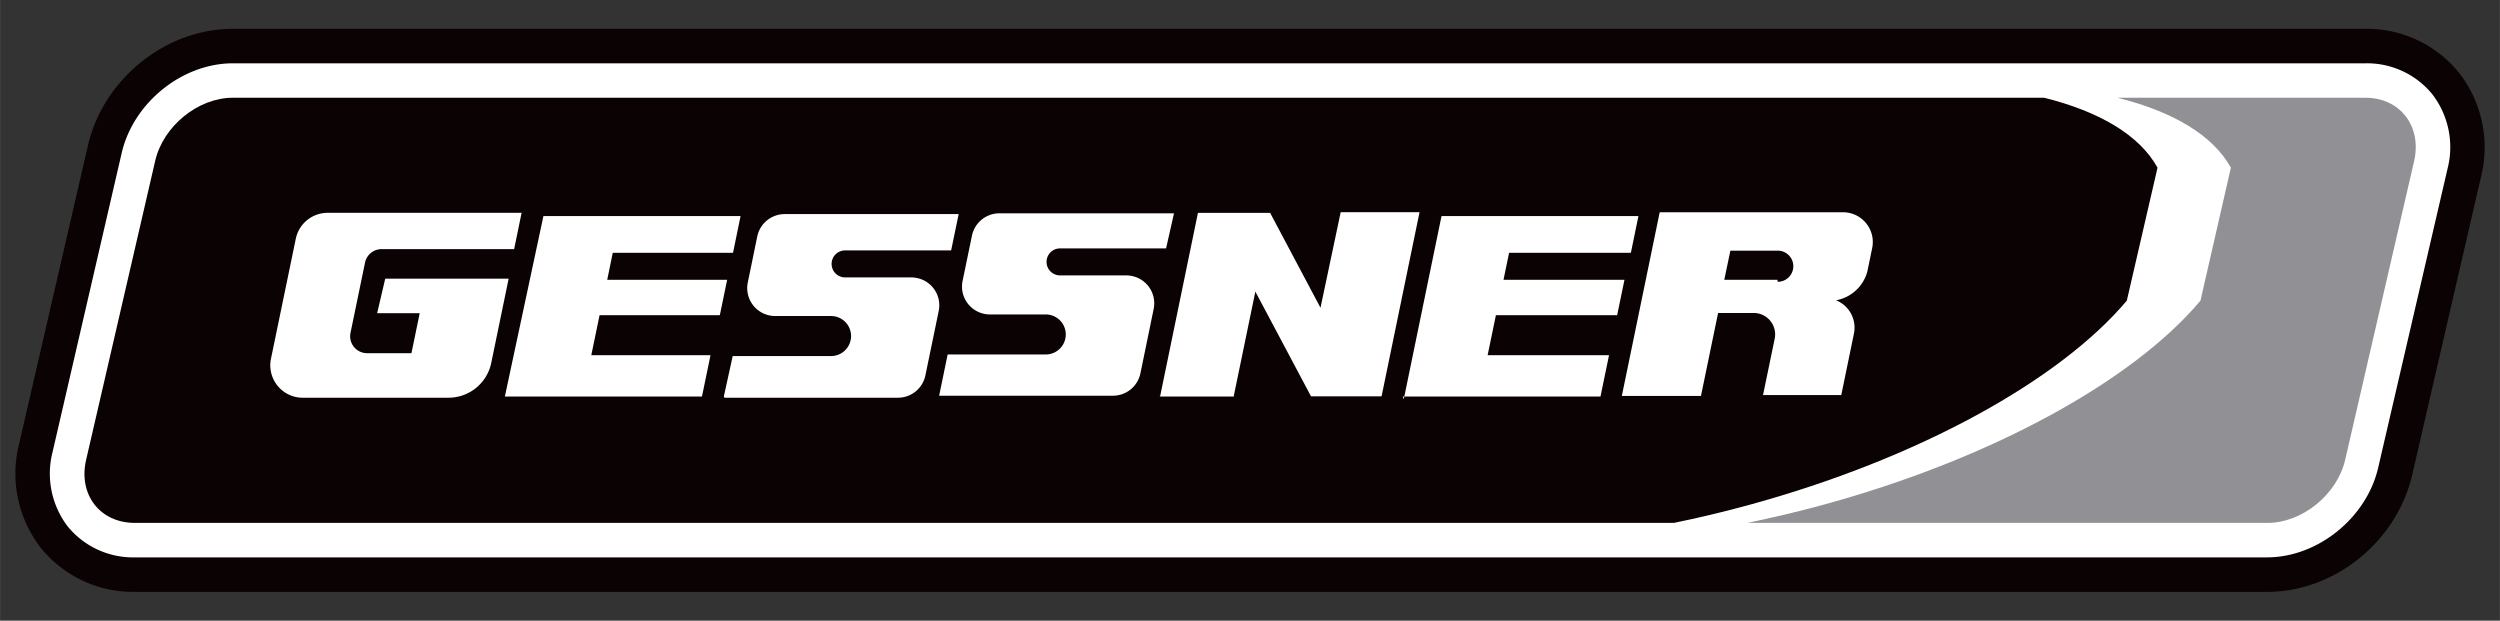
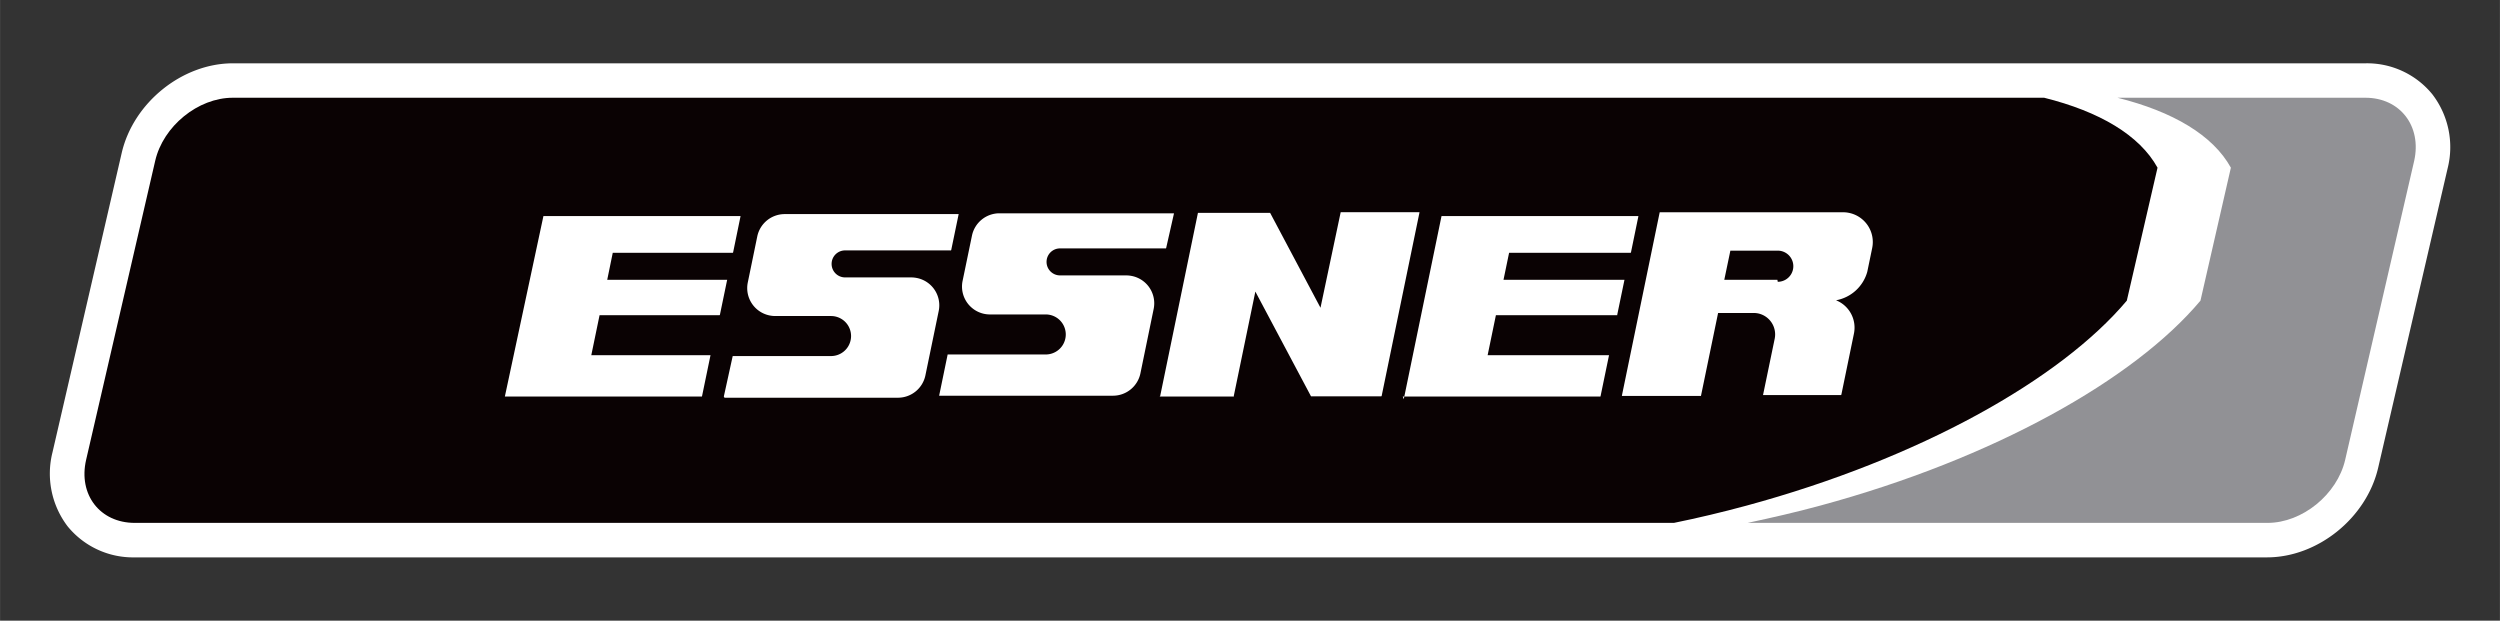
<svg xmlns="http://www.w3.org/2000/svg" id="Layer_1" data-name="Layer 1" width="145mm" height="36mm" viewBox="0 0 411.02 102.05">
  <rect x="0" y="0" width="411.02" height="102.05" fill="#333333" stroke="none" />
  <defs>
    <style>.cls-1{fill:none;}.cls-2{fill:#0a0203;}.cls-3{fill:#fff;}.cls-4{fill:#919195;}</style>
  </defs>
  <rect class="cls-1" width="411.02" height="102.05" />
-   <path class="cls-2" d="M22.12,97.31A19.47,19.47,0,0,1,6.71,90.08a19.9,19.9,0,0,1-3.6-17L14.46,23.88C17,13,27.21,4.74,38.26,4.74H388.9A19.49,19.49,0,0,1,404.32,12a19.93,19.93,0,0,1,3.6,17L396.57,78.16C394,89.08,383.81,97.31,372.76,97.31Z" transform="translate(0 0)" />
  <path class="cls-3" d="M22.12,91.64a13.87,13.87,0,0,1-11-5.09A14.31,14.31,0,0,1,8.63,74.34L20,25.16c1.91-8.27,9.94-14.75,18.28-14.75H388.9a13.84,13.84,0,0,1,11,5.09,14.27,14.27,0,0,1,2.51,12.21L391,76.89c-1.91,8.27-9.94,14.75-18.28,14.75Z" transform="translate(0 0)" />
  <path class="cls-2" d="M336.08,16.07H38.26c-5.7,0-11.44,4.67-12.75,10.37L14.15,75.61c-1.31,5.7,2.27,10.36,8,10.36H275.21c3.93-.8,7.92-1.75,11.94-2.84,28.45-7.72,51.61-20.73,62.52-33.7l5.05-21.86C351.77,22.22,345.18,18.34,336.08,16.07Z" transform="translate(0 0)" />
  <path class="cls-4" d="M388.9,16.07H348.14c9.1,2.27,15.69,6.15,18.64,11.5l-5,21.86c-10.91,13-34.07,26-62.52,33.7-4,1.09-8,2-11.94,2.84h85.49c5.7,0,11.44-4.66,12.76-10.36l11.35-49.17C398.19,20.74,394.6,16.07,388.9,16.07Z" transform="translate(0 0)" />
-   <path class="cls-3" d="M48.68,65.28a5,5,0,0,0,1.08.11h24a7.18,7.18,0,0,0,7-5.72l2.86-13.85v0h0a0,0,0,0,0,0,0,.06.06,0,0,0,0,0l0,0,0,0,0,0h0a0,0,0,0,0,0,0H63.33l0,0h0l0,0a0,0,0,0,0,0,0,.05.05,0,0,0,0,0h0L62,51.49v0h0a.06.06,0,0,0,0,0,0,0,0,0,0,0,0l0,0,0,0,0,0,0,0h7l-1.36,6.58h-7.3a2.67,2.67,0,0,1-.56-.06,2.78,2.78,0,0,1-2.16-3.28l2.39-11.56a2.78,2.78,0,0,1,2.72-2.21H84.44a.18.18,0,0,0,.1,0,0,0,0,0,0,0,0,.14.14,0,0,0,0-.08h0l1.21-5.89h0a0,0,0,0,1,0,0v0a0,0,0,0,0,0,0v0l0,0,0,0,0,0H53.84a5.35,5.35,0,0,0-5.21,4.24L44.54,59A5.33,5.33,0,0,0,48.68,65.28Z" transform="translate(0 0)" />
  <path class="cls-3" d="M161.8,51.6a4.81,4.81,0,0,0,.93.1h9.2a3.29,3.29,0,1,1,0,6.58H155.8l0,0,0,0,0,0s0,0,0,0h0l-1.4,6.78h0v0a.06.06,0,0,1,0,0v0l0,0,0,0,0,0H183a4.61,4.61,0,0,0,4.49-3.66l2.18-10.6a4.58,4.58,0,0,0-3.56-5.42,4.81,4.81,0,0,0-.93-.1H174.28a2.22,2.22,0,1,1,0-4.44h17.3a.18.18,0,0,0,.1,0,0,0,0,0,0,0,0,.14.14,0,0,0,.05-.08h0L193,35.14s0,0,0,0v-.07l0,0v0l0,0,0,0H164.29a4.61,4.61,0,0,0-4.49,3.66l-1.57,7.58h0A4.59,4.59,0,0,0,161.8,51.6Z" transform="translate(0 0)" />
  <path class="cls-3" d="M83,65.2v0a.06.06,0,0,0,0,0,0,0,0,0,0,0,0s0,0,0,0a0,0,0,0,0,0,0l0,0h32.26a.17.17,0,0,0,.1,0h0a.24.24,0,0,0,.06-.08h0l1.4-6.77s0,0,0,0V58.4a0,0,0,0,1,0,0l0,0,0,0,0,0H97.21l1.36-6.58h19.64a.18.18,0,0,0,.1,0h0a.22.22,0,0,0,.05-.08h0l1.19-5.74v0h0s0,0,0,0,0,0,0,0l0,0s0,0,0,0l0,0H99.83l.91-4.44h19.64a.18.18,0,0,0,.1,0h0a.14.14,0,0,0,.05-.08h0l1.21-5.89h0v-.07a0,0,0,0,0,0,0v0l0,0,0,0h0a0,0,0,0,0,0,0H89.34l0,0,0,0,0,0s0,0,0,0h0L83,65.19Z" transform="translate(0 0)" />
  <path class="cls-3" d="M119.11,65.39h28.54a4.61,4.61,0,0,0,4.49-3.66l2.19-10.6a4.58,4.58,0,0,0-3.57-5.42,4.73,4.73,0,0,0-.93-.1H138.94a2.22,2.22,0,0,1,0-4.44h17.3a.18.18,0,0,0,.1,0,0,0,0,0,0,0,0,.14.14,0,0,0,.05-.08h0l1.22-5.89h0v0a0,0,0,0,1,0,0,0,0,0,0,1,0,0l0,0s0,0,0,0l0,0H129a4.61,4.61,0,0,0-4.5,3.66l-1.56,7.58a4.59,4.59,0,0,0,3.56,5.42,4.9,4.9,0,0,0,.93.1h9.2a3.29,3.29,0,1,1,0,6.58H120.46s0,0,0,0l0,0a0,0,0,0,0,0,0l0,0h0L119,65.19h0v0s0,0,0,0v0s0,0,0,0,0,0,0,0l0,0s0,0,0,0h0Z" transform="translate(0 0)" />
  <path class="cls-3" d="M190.63,65.2v0a.06.06,0,0,0,0,0,0,0,0,0,0,0,0s0,0,0,0a0,0,0,0,0,0,0s0,0,0,0h12.12a.16.16,0,0,0,.09,0h0a.1.1,0,0,0,0-.08h0l3.55-17.18,9.15,17.22a0,0,0,0,0,0,0,.12.12,0,0,0,.05,0h0l.08,0H227a.17.17,0,0,0,.1,0h0a.16.16,0,0,0,.06-.08h0l6.21-30.12h0v-.07l0,0v0l0,0,0,0H220.42l0,0h0s0,0,0,0l0,0s0,0,0,0h0L217.1,50.6,208.82,35s0,0,0,0l0,0h0l0,0s0,0,0,0H197l-.05,0h0l0,0,0,0s0,0,0,0h0l-6.21,30.12Z" transform="translate(0 0)" />
  <path class="cls-3" d="M230.63,65.2v0a.06.06,0,0,0,0,0,0,0,0,0,0,0,0s0,0,0,0a0,0,0,0,0,0,0l0,0h0a0,0,0,0,0,0,0H263a.17.17,0,0,0,.1,0h0a.1.1,0,0,0,.05-.08h0l1.4-6.77V58.4s0,0,0,0l0,0s0,0,0,0l0,0H244.58l1.36-6.58H265.8a.13.13,0,0,0,.09,0h0a.22.22,0,0,0,0-.08h0l1.19-5.74v0h0a0,0,0,0,0,0,0,.06.06,0,0,0,0,0s0,0,0,0a0,0,0,0,0,0,0l0,0h0a0,0,0,0,0,0,0H247.19l.92-4.44H268a.18.18,0,0,0,.1,0,0,0,0,0,0,0,0,.22.22,0,0,0,.05-.08h0l1.21-5.89h0v-.07l0,0v0s0,0,0,0l0,0H237l0,0h0l0,0,0,0s0,0,0,0h0l-6.21,30.12Z" transform="translate(0 0)" />
  <path class="cls-3" d="M304,35a4.62,4.62,0,0,0-1-.1H272.87l0,0,0,0,0,0s0,0,0,0h0l-6.21,30.12h0v.08l0,0s0,0,0,0l0,0s0,0,0,0h12.86a.17.17,0,0,0,.1,0h0a.1.1,0,0,0,.05-.08h0l2.8-13.56h5.87a3.49,3.49,0,0,1,.71.07,3.53,3.53,0,0,1,2.73,4.15l-1.92,9.27h0v0a.06.06,0,0,1,0,0v0s0,0,0,0l0,0,0,0H302.6a.14.14,0,0,0,.09,0h0a.22.22,0,0,0,.05-.08h0l2.06-10a4.84,4.84,0,0,0-2.94-5.5A6.54,6.54,0,0,0,307,44.68l.8-3.87A4.89,4.89,0,0,0,304,35ZM292.22,46h-8.73a0,0,0,0,1,0,0h0l0,0,0,0,0,0s0,0,0,0a0,0,0,0,1,0,0v0h0v0l1-4.79h0l0,0s0,0,0,0l0,0,0,0h7.79a2.56,2.56,0,0,1,0,5.12Z" transform="translate(0 0)" />
</svg>